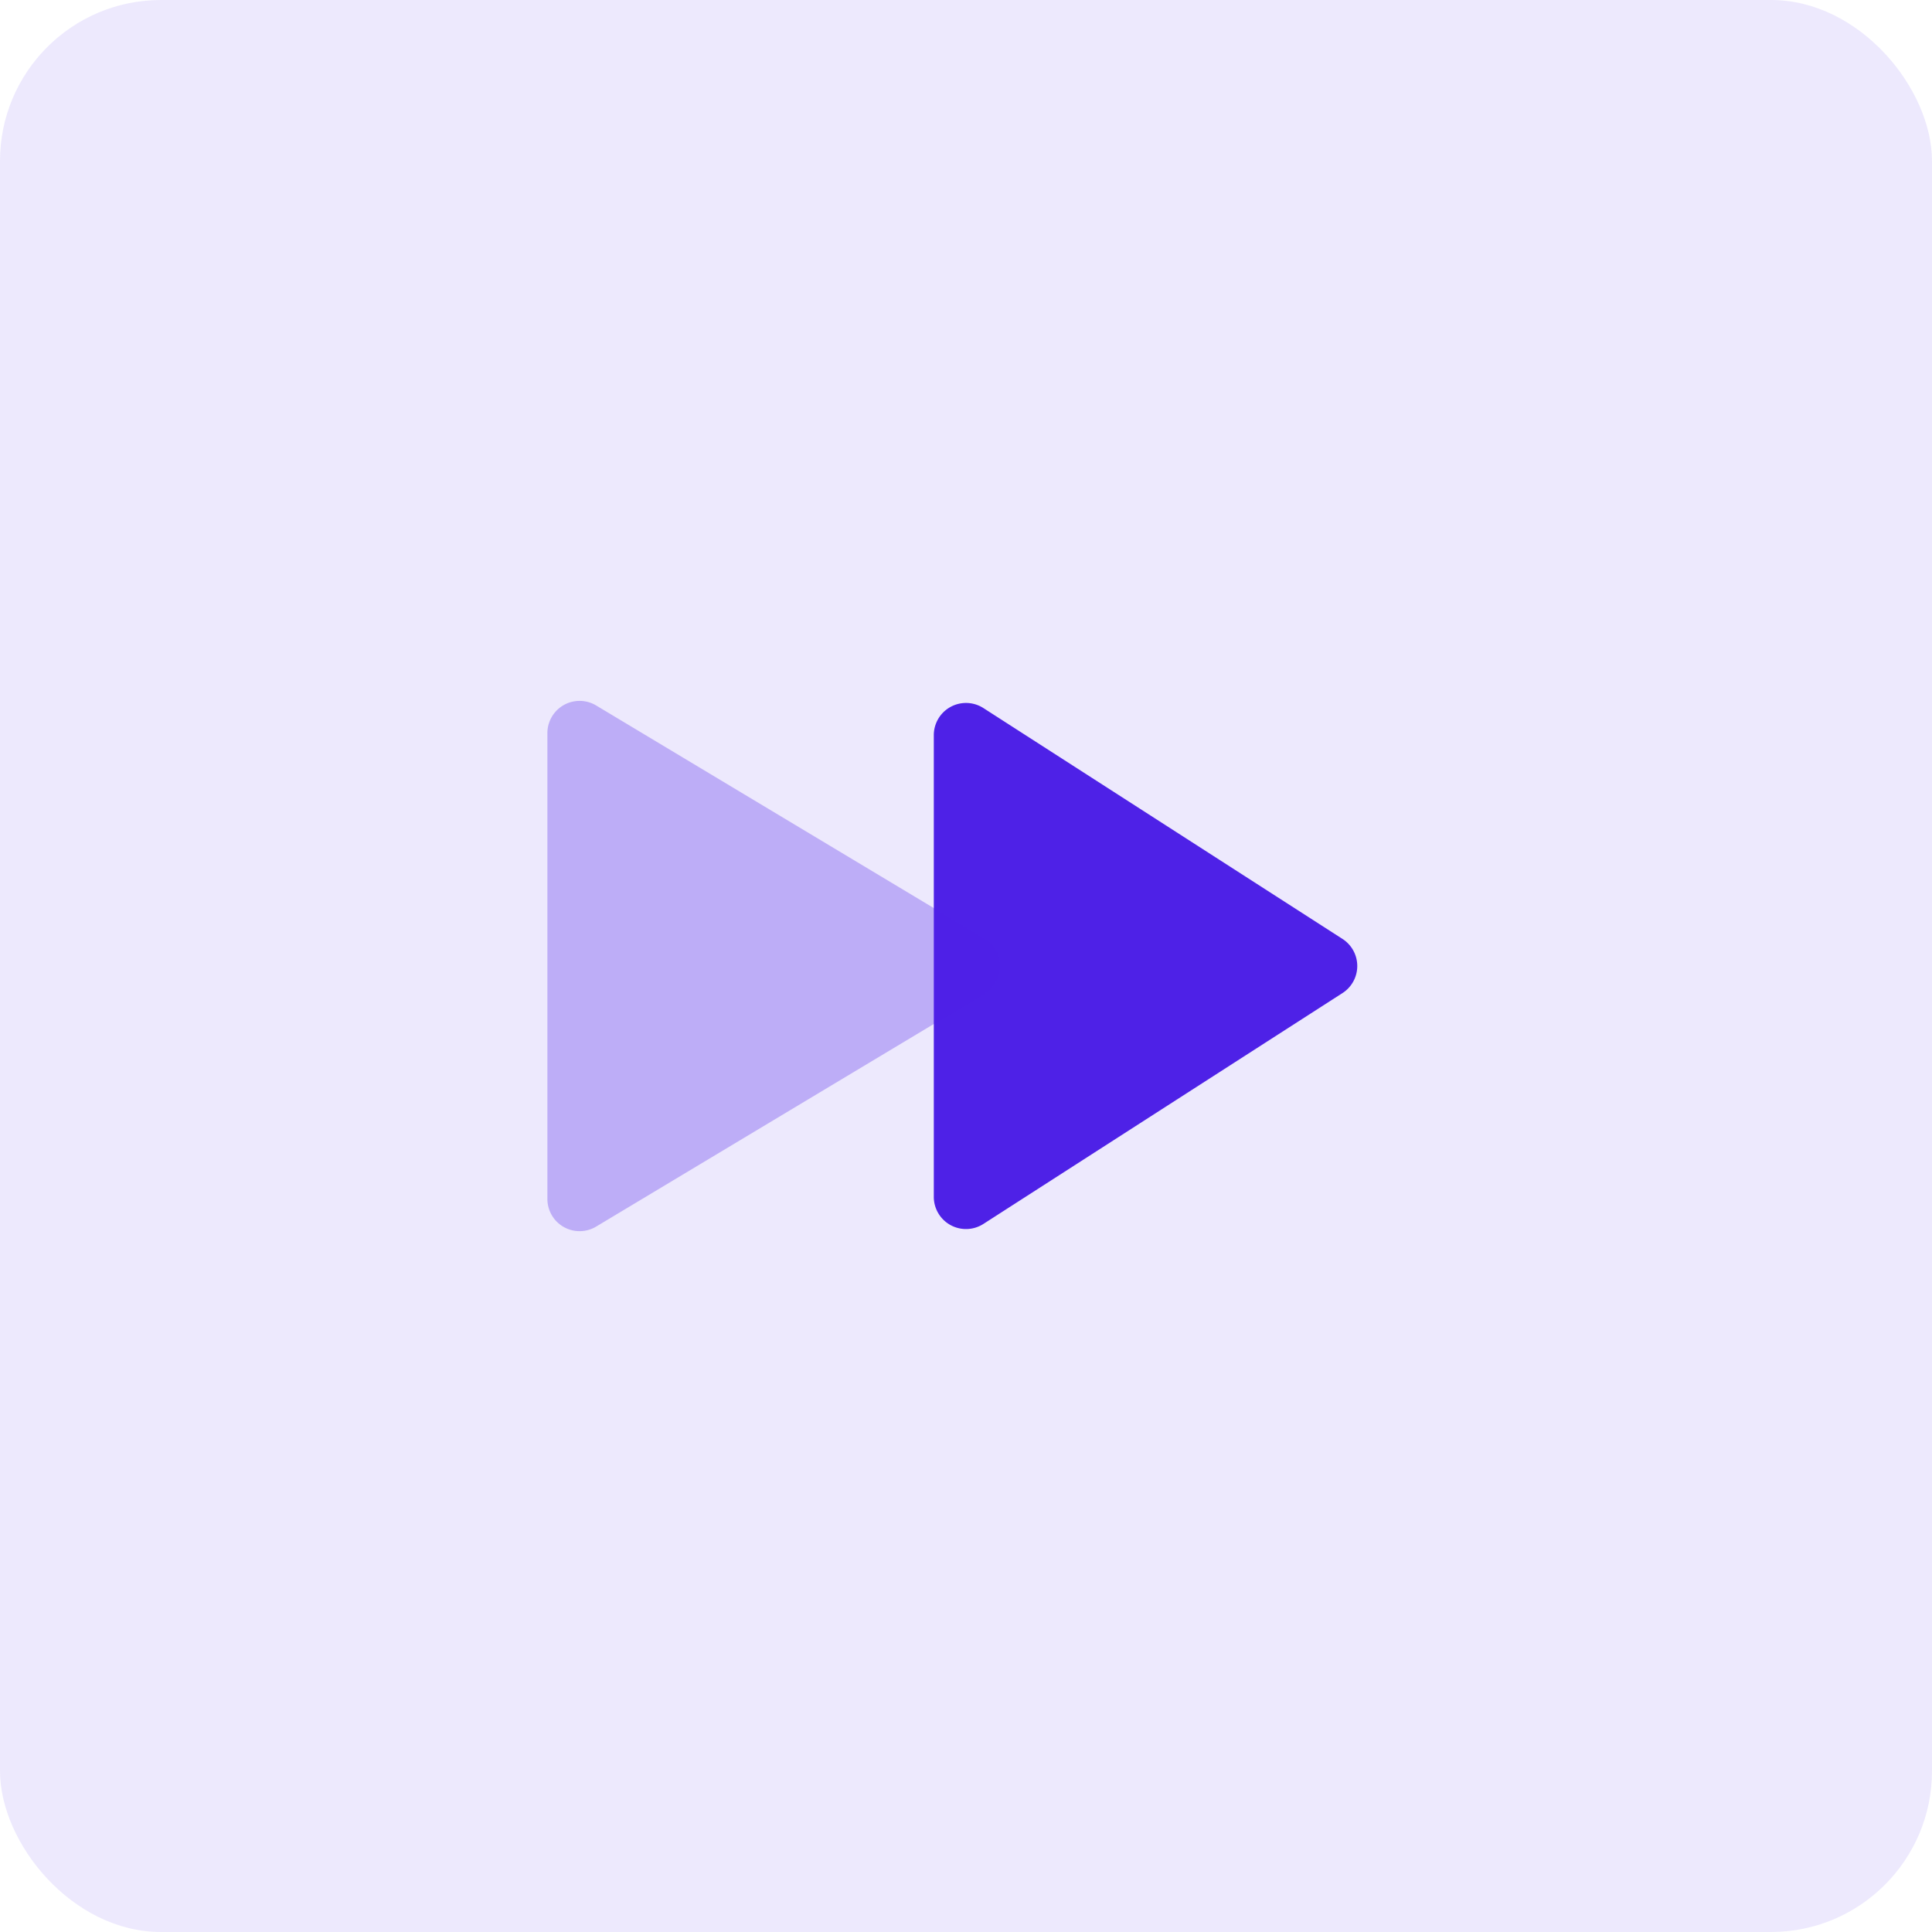
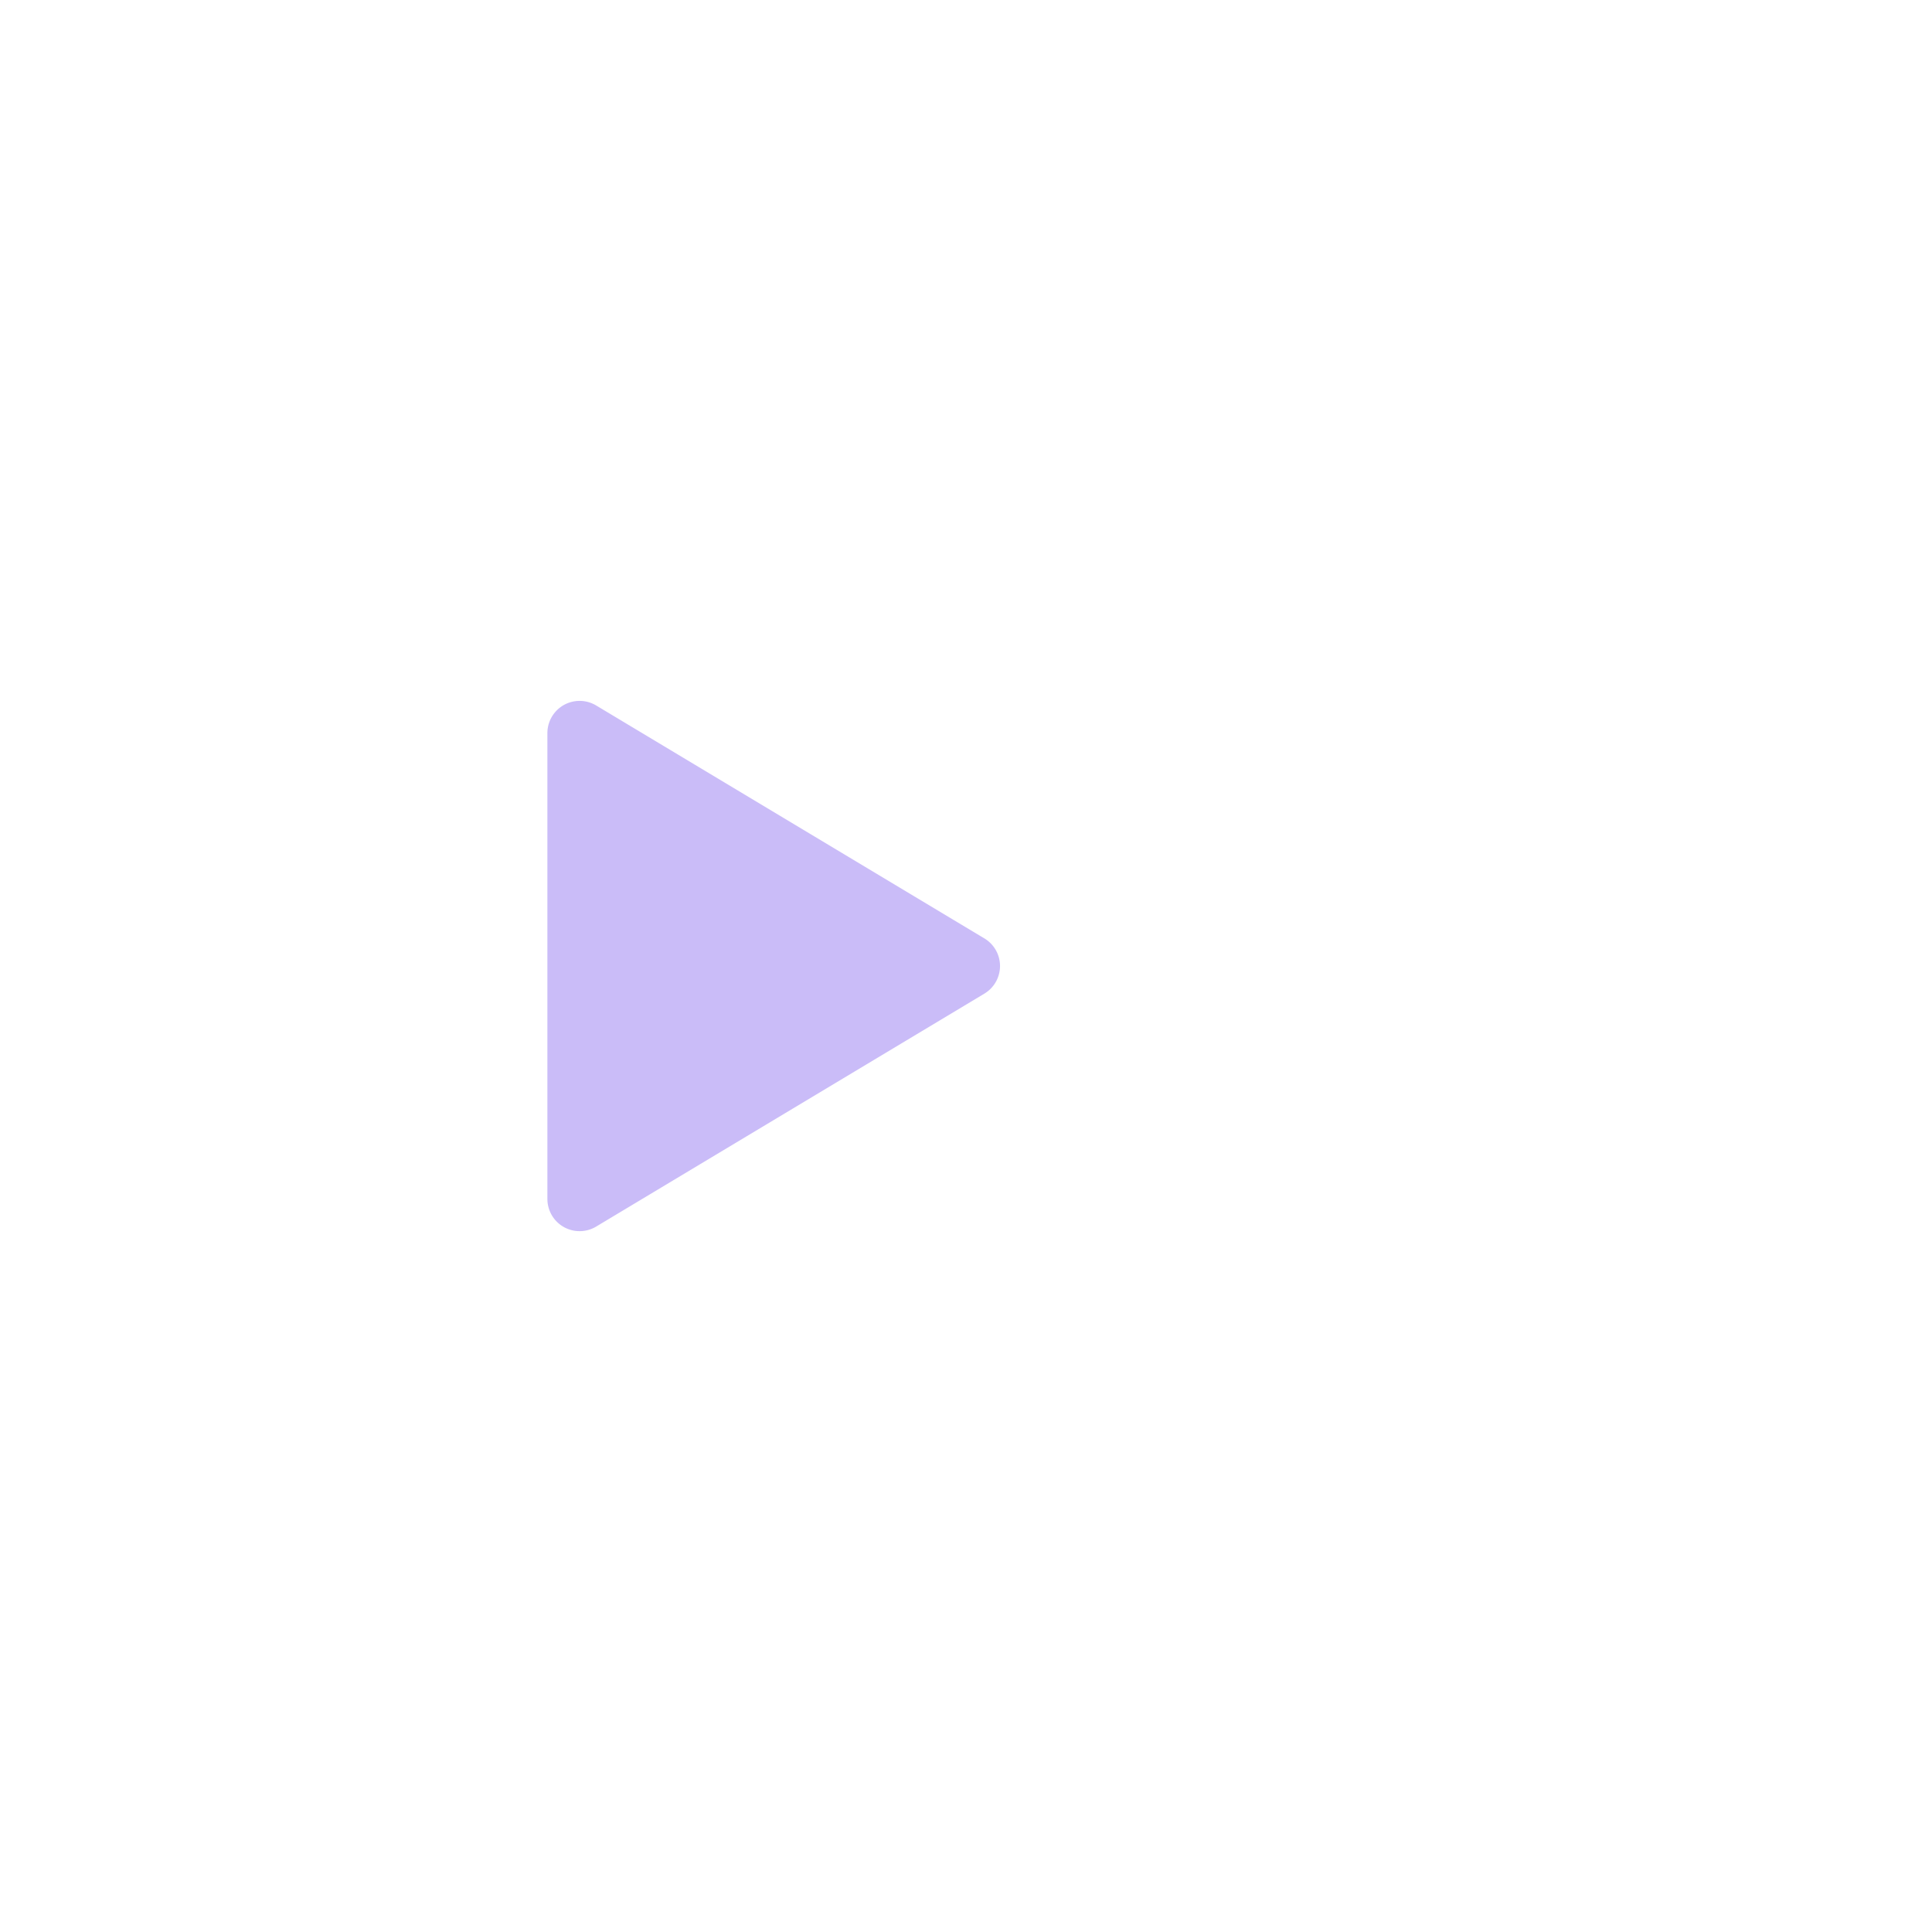
<svg xmlns="http://www.w3.org/2000/svg" width="60" height="60" viewBox="0 0 60 60">
-   <rect width="60" height="60" rx="5" fill="#4e21e7" opacity="0.1" />
-   <path d="M8.159,1.308a1,1,0,0,1,1.682,0L17.01,12.459A1,1,0,0,1,16.168,14H1.832A1,1,0,0,1,.99,12.459Z" transform="translate(43 21) rotate(90)" fill="#4e21e7" />
  <path d="M8.143,1.429a1,1,0,0,1,1.715,0l7.234,12.056A1,1,0,0,1,16.234,15H1.766a1,1,0,0,1-.857-1.514Z" transform="translate(32 21) rotate(90)" fill="#4e21e7" opacity="0.3" />
</svg>